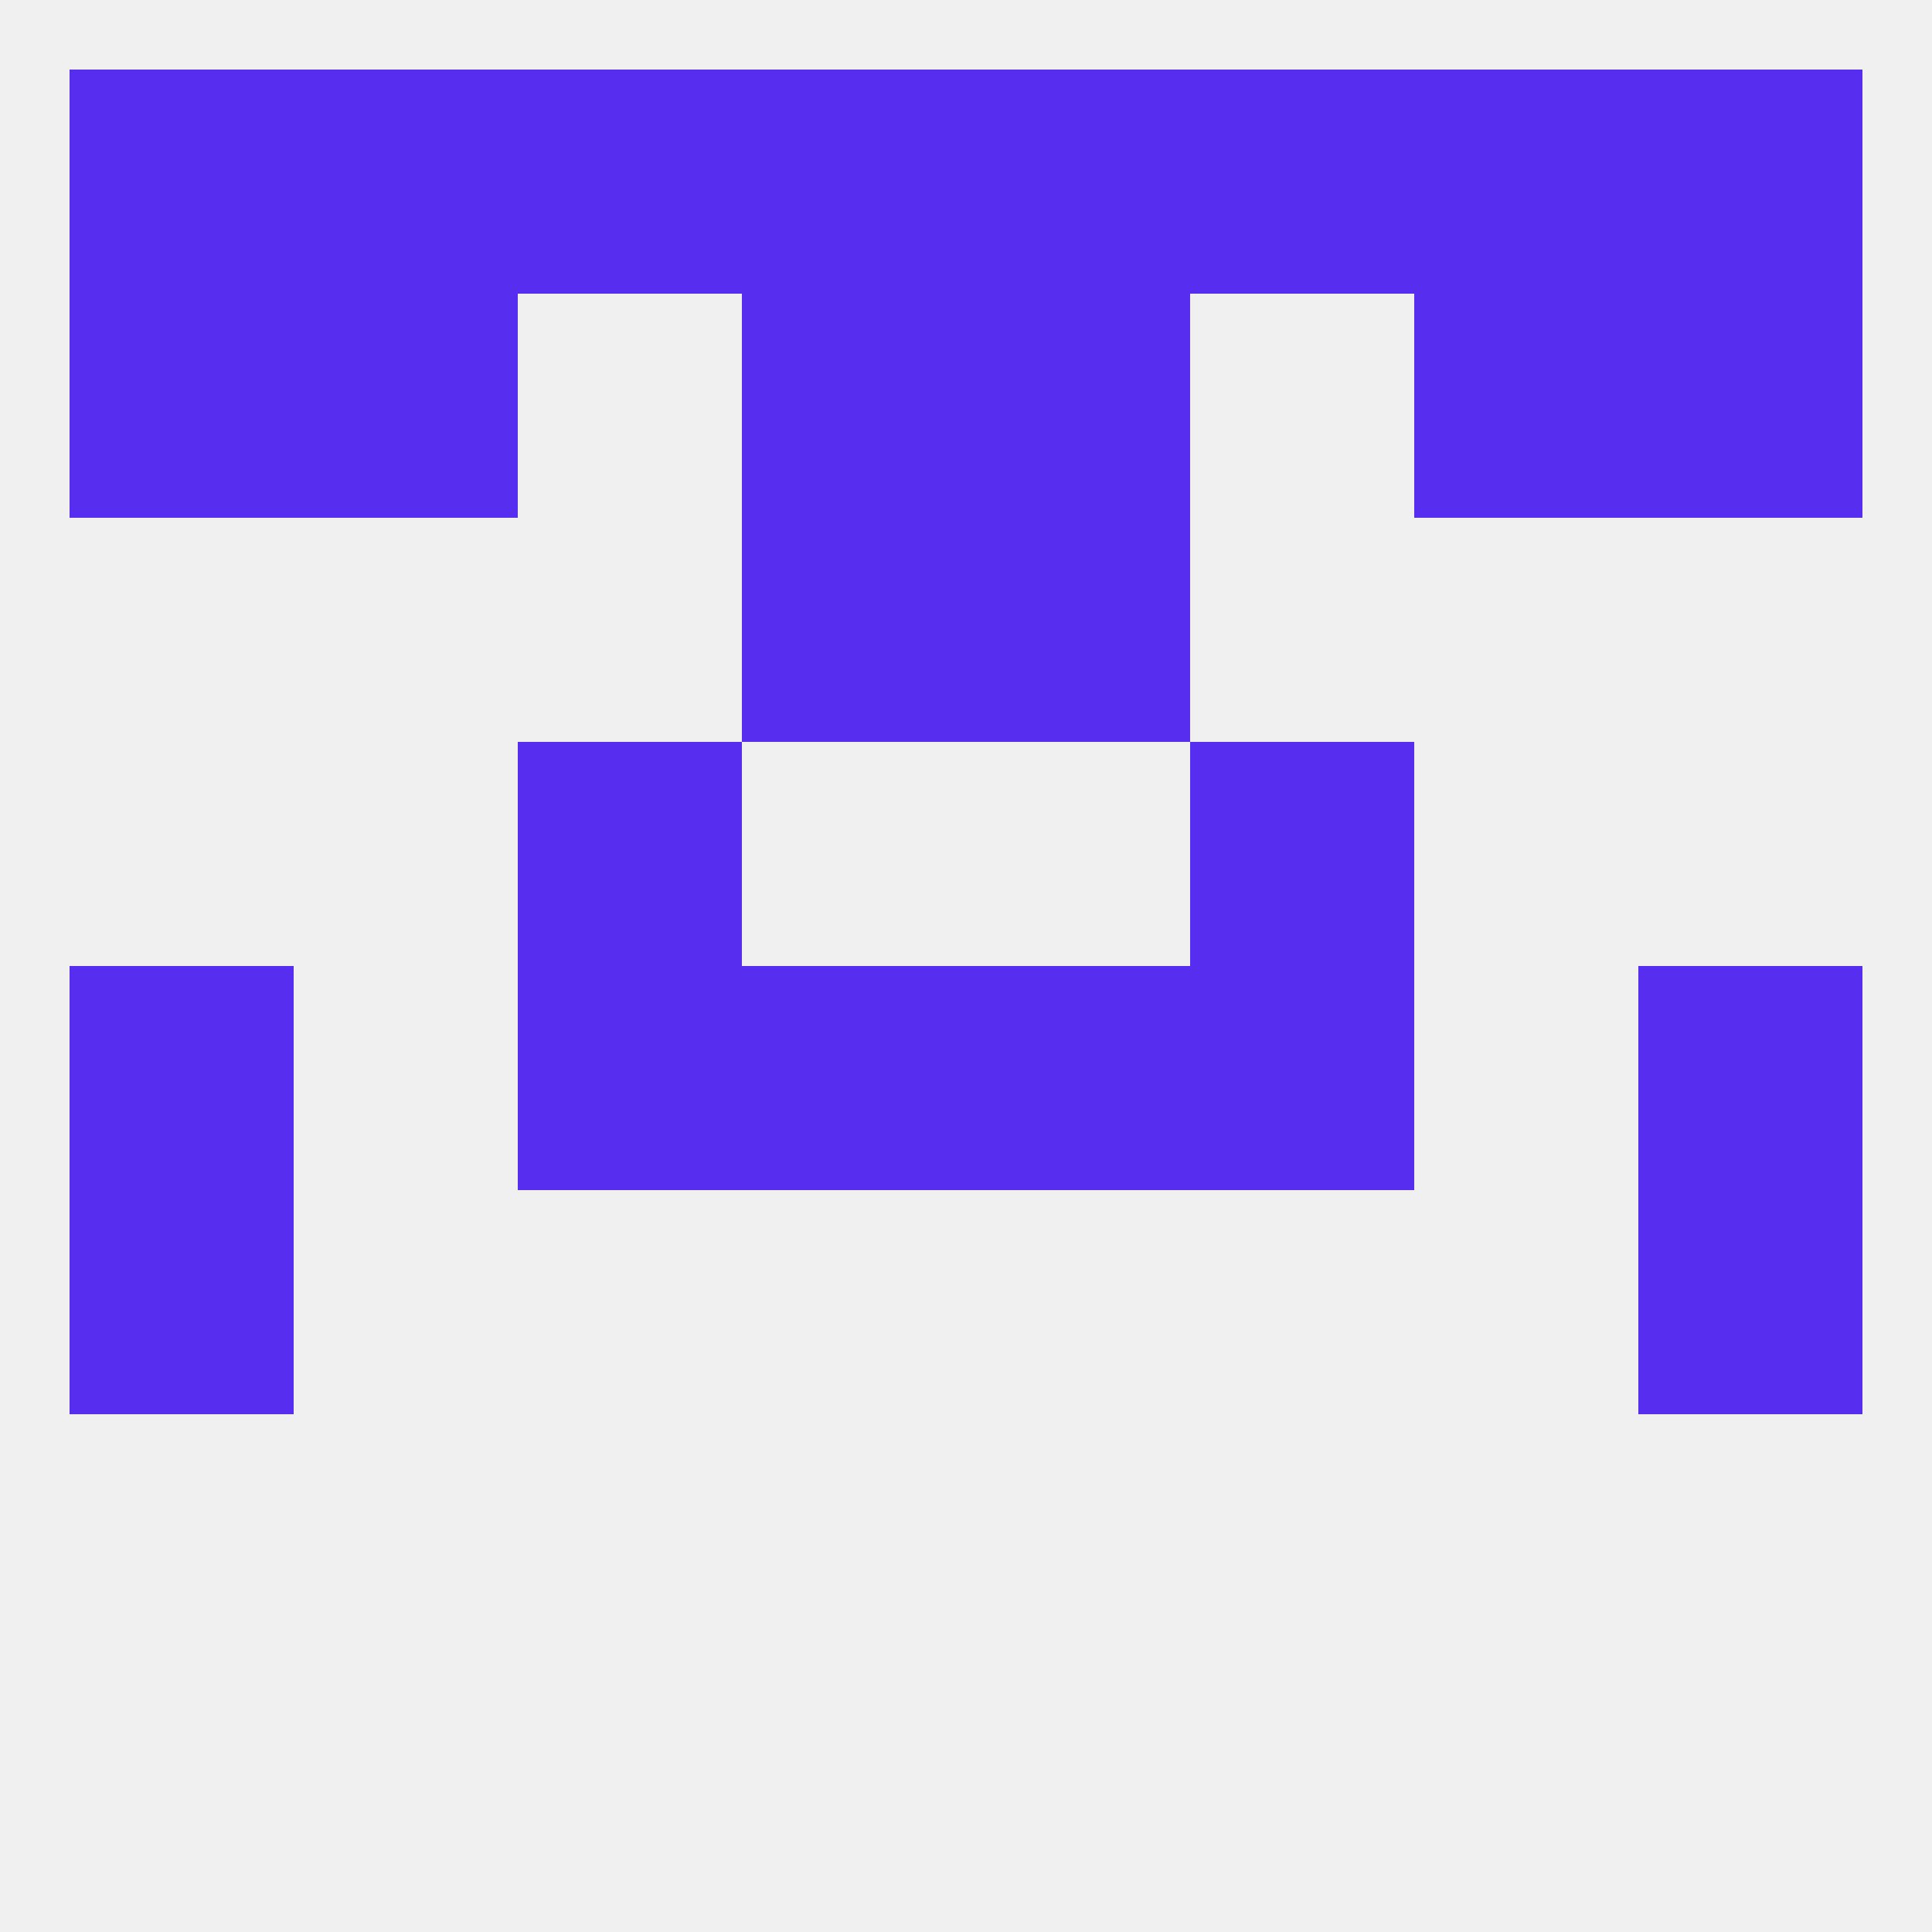
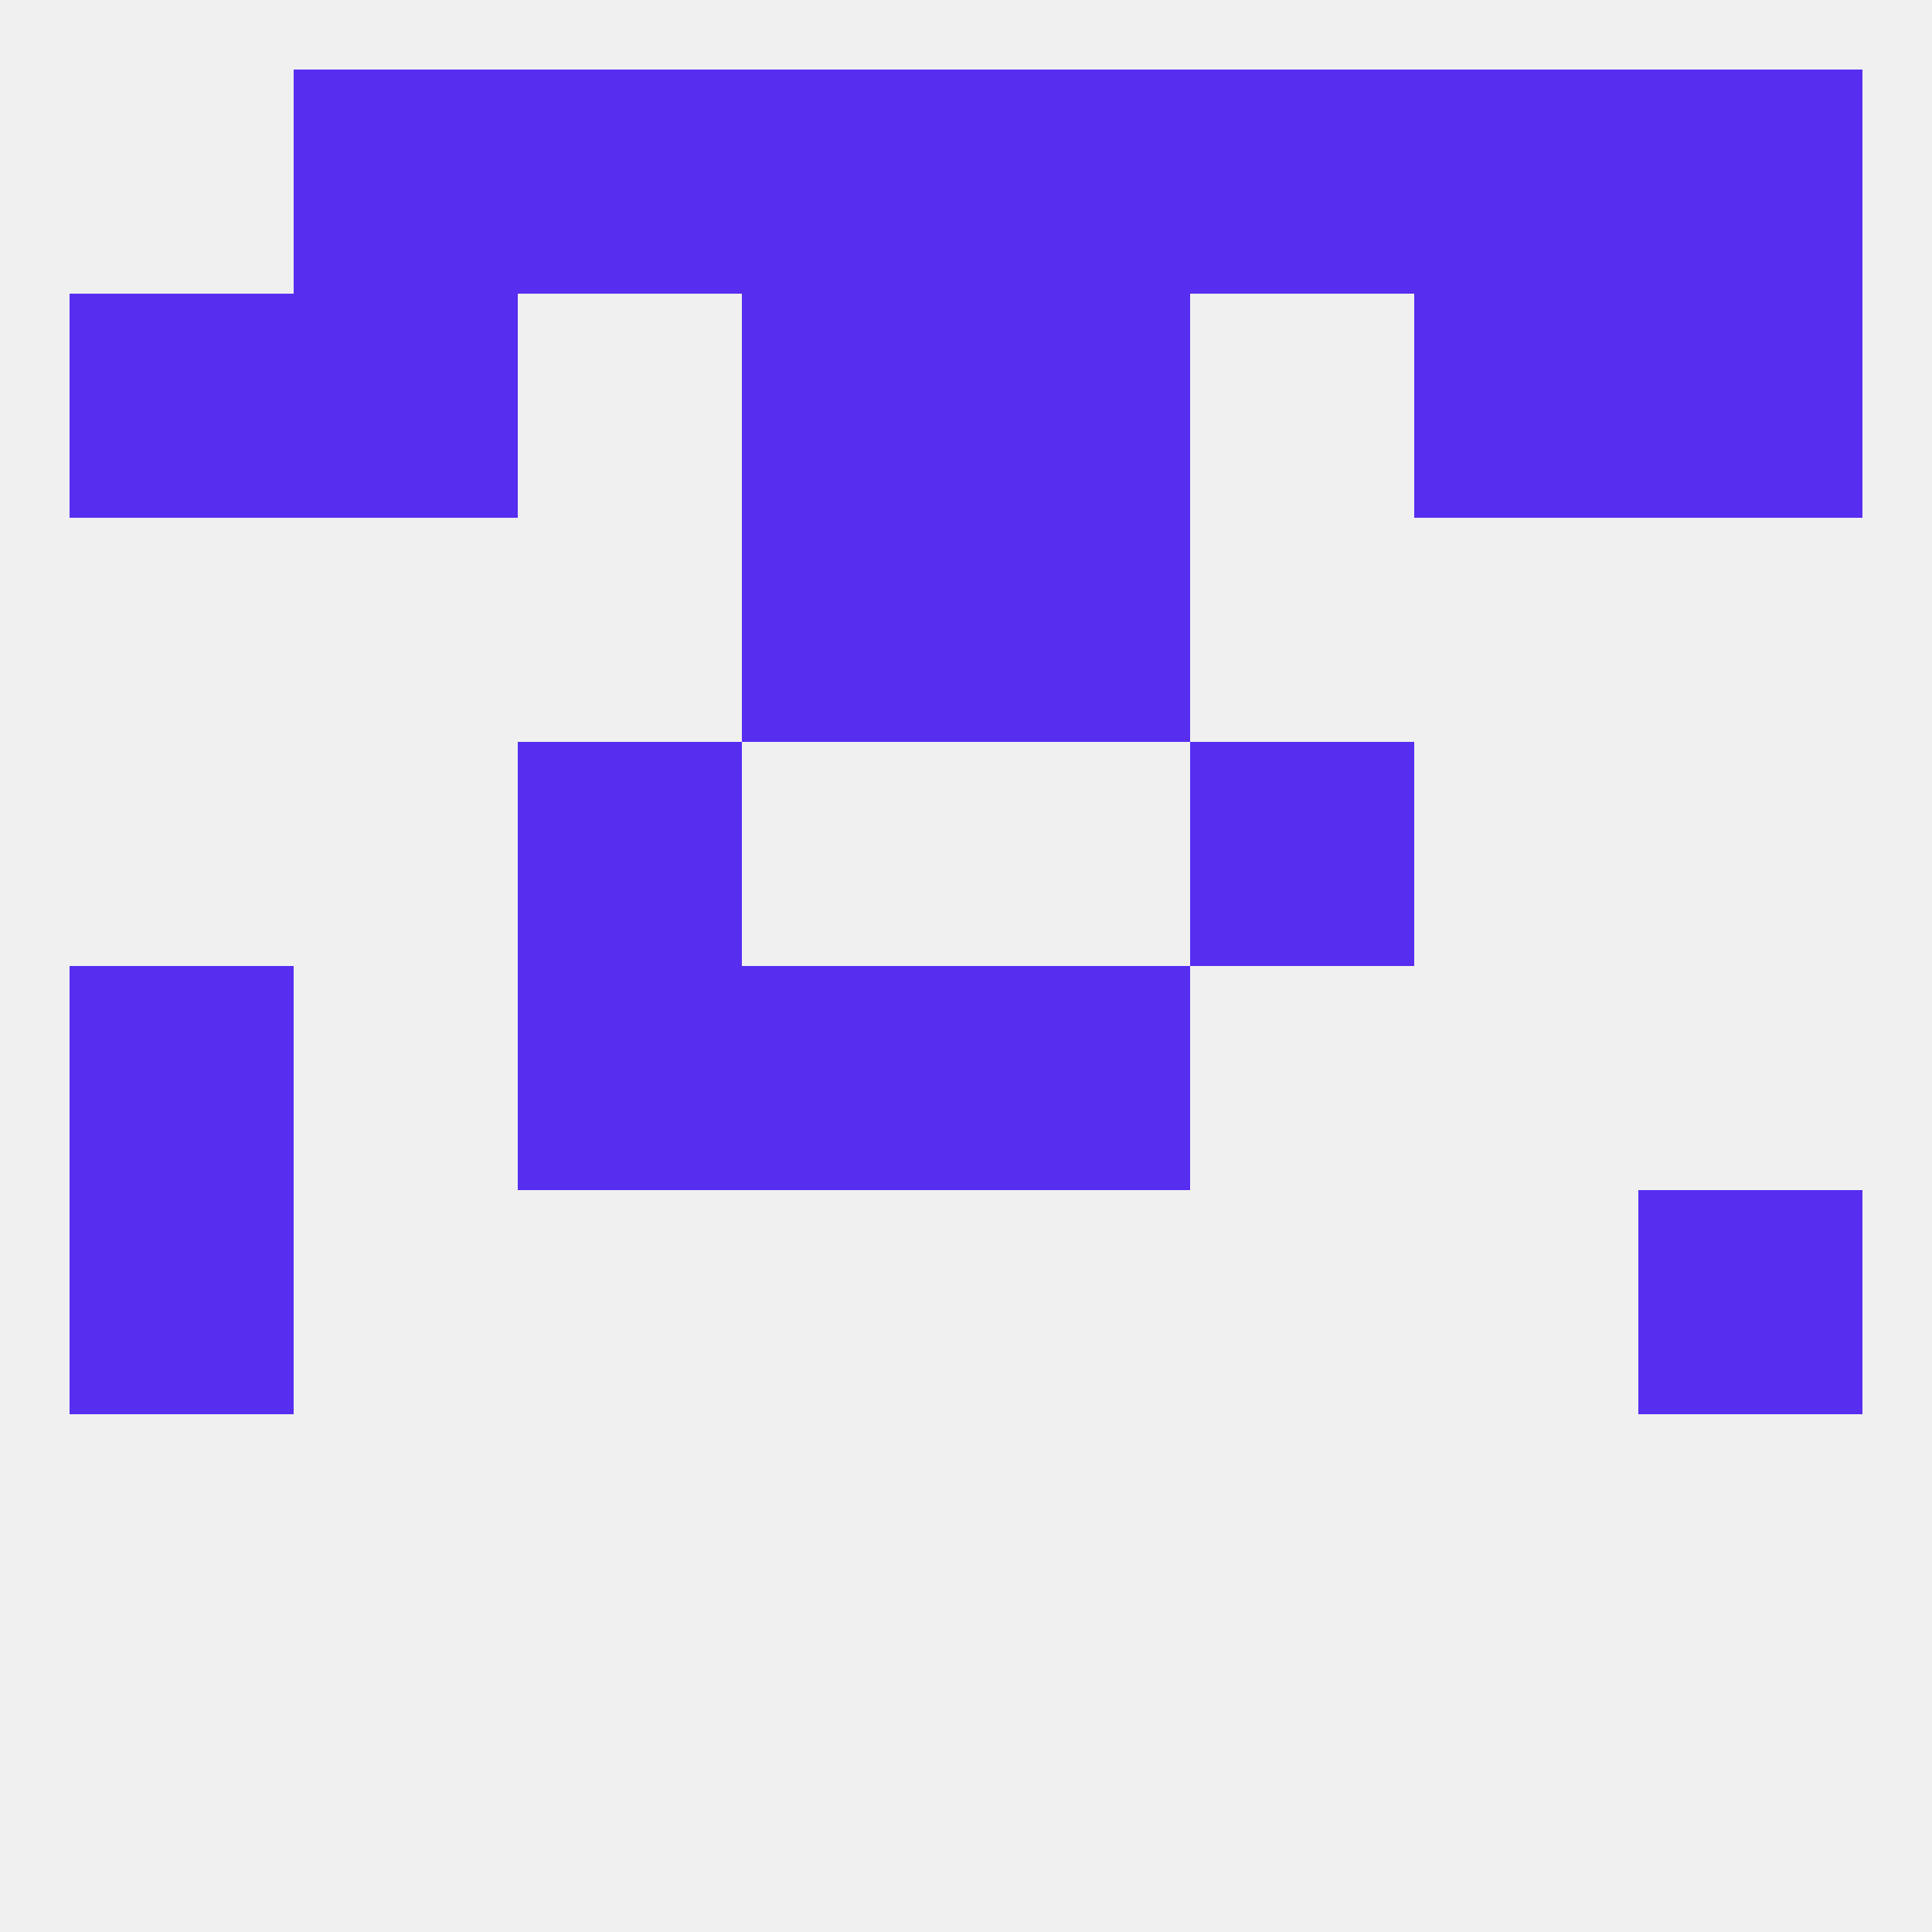
<svg xmlns="http://www.w3.org/2000/svg" version="1.1" baseprofile="full" width="250" height="250" viewBox="0 0 250 250">
  <rect width="100%" height="100%" fill="rgba(240,240,240,255)" />
  <rect x="9" y="154" width="29" height="29" fill="rgba(87,45,240,255)" />
  <rect x="212" y="154" width="29" height="29" fill="rgba(87,45,240,255)" />
  <rect x="154" y="96" width="29" height="29" fill="rgba(87,45,240,255)" />
  <rect x="67" y="96" width="29" height="29" fill="rgba(87,45,240,255)" />
  <rect x="96" y="67" width="29" height="29" fill="rgba(87,45,240,255)" />
  <rect x="125" y="67" width="29" height="29" fill="rgba(87,45,240,255)" />
  <rect x="125" y="38" width="29" height="29" fill="rgba(87,45,240,255)" />
  <rect x="38" y="38" width="29" height="29" fill="rgba(87,45,240,255)" />
  <rect x="183" y="38" width="29" height="29" fill="rgba(87,45,240,255)" />
  <rect x="9" y="38" width="29" height="29" fill="rgba(87,45,240,255)" />
  <rect x="212" y="38" width="29" height="29" fill="rgba(87,45,240,255)" />
  <rect x="96" y="38" width="29" height="29" fill="rgba(87,45,240,255)" />
  <rect x="96" y="9" width="29" height="29" fill="rgba(87,45,240,255)" />
  <rect x="125" y="9" width="29" height="29" fill="rgba(87,45,240,255)" />
  <rect x="67" y="9" width="29" height="29" fill="rgba(87,45,240,255)" />
  <rect x="154" y="9" width="29" height="29" fill="rgba(87,45,240,255)" />
  <rect x="38" y="9" width="29" height="29" fill="rgba(87,45,240,255)" />
  <rect x="183" y="9" width="29" height="29" fill="rgba(87,45,240,255)" />
-   <rect x="9" y="9" width="29" height="29" fill="rgba(87,45,240,255)" />
  <rect x="212" y="9" width="29" height="29" fill="rgba(87,45,240,255)" />
  <rect x="96" y="125" width="29" height="29" fill="rgba(87,45,240,255)" />
  <rect x="125" y="125" width="29" height="29" fill="rgba(87,45,240,255)" />
  <rect x="67" y="125" width="29" height="29" fill="rgba(87,45,240,255)" />
-   <rect x="154" y="125" width="29" height="29" fill="rgba(87,45,240,255)" />
  <rect x="9" y="125" width="29" height="29" fill="rgba(87,45,240,255)" />
-   <rect x="212" y="125" width="29" height="29" fill="rgba(87,45,240,255)" />
</svg>